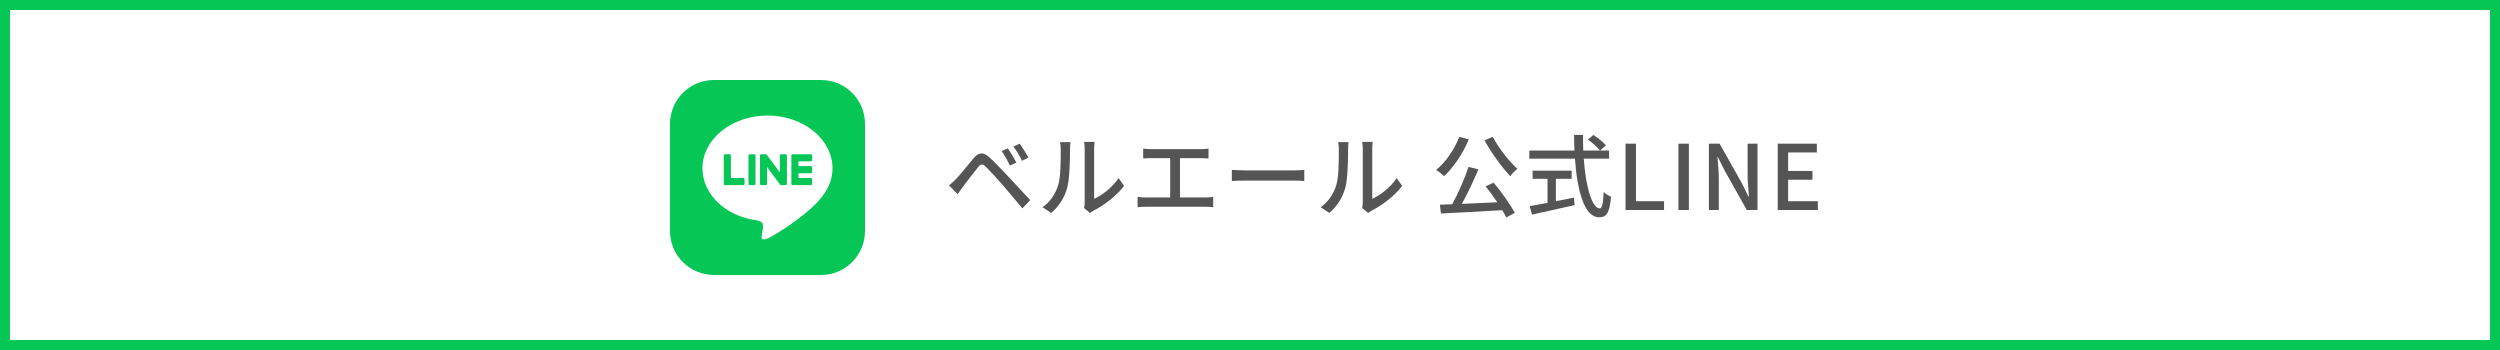
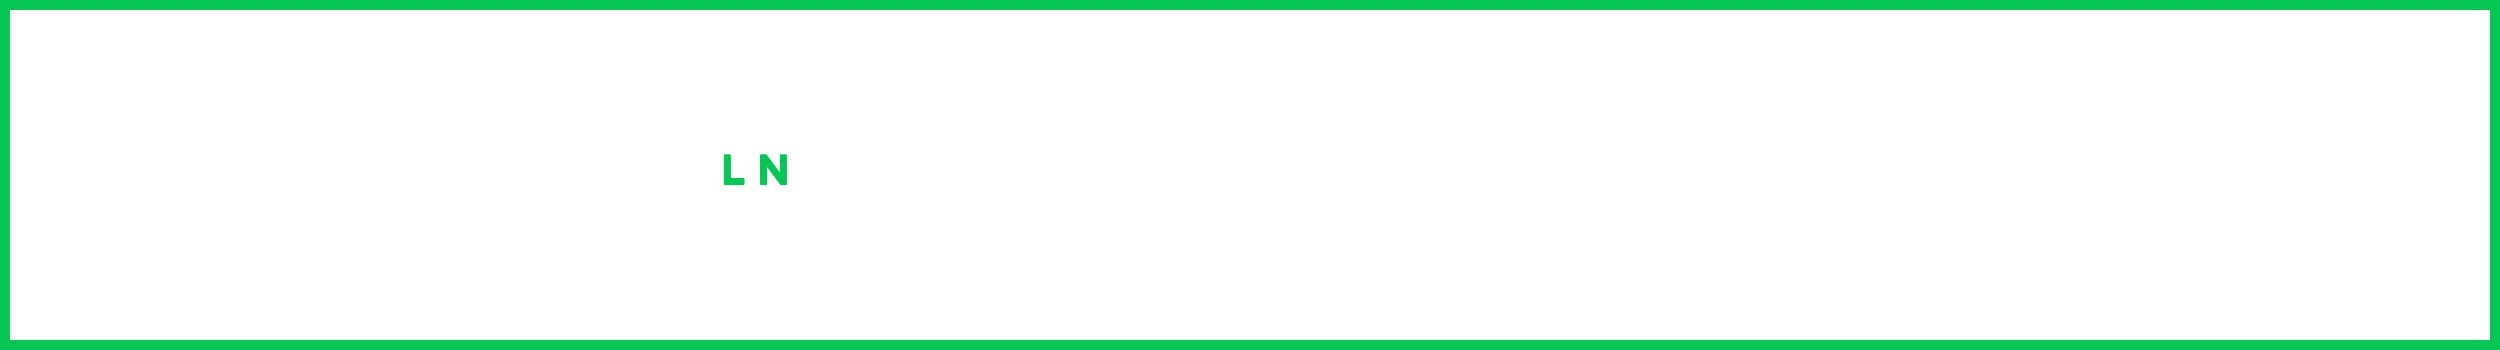
<svg xmlns="http://www.w3.org/2000/svg" width="500" height="70" viewBox="0 0 500 70" fill="none">
  <rect x="0" y="0" width="500" height="70" fill="#808080" stroke="none" />
  <rect x="1" y="1" width="498" height="68" fill="white" stroke="#06C755" stroke-width="2" />
-   <path d="M164.208 16H142.792C137.936 16 134 19.936 134 24.792V46.208C134 51.064 137.936 55 142.792 55H164.208C169.064 55 173 51.064 173 46.208V24.792C173 19.936 169.064 16 164.208 16Z" fill="#06C755" />
-   <path d="M166.499 33.662C166.499 27.844 160.666 23.11 153.496 23.11C146.326 23.11 140.493 27.844 140.493 33.662C140.493 38.878 145.12 43.246 151.368 44.073C151.791 44.164 152.368 44.352 152.514 44.714C152.646 45.043 152.599 45.557 152.557 45.89C152.557 45.89 152.404 46.808 152.371 47.003C152.314 47.332 152.111 48.288 153.498 47.703C154.886 47.118 160.986 43.294 163.713 40.154C165.597 38.087 166.5 35.991 166.5 33.662H166.499Z" fill="white" />
-   <path d="M162.173 37.022H158.52C158.382 37.022 158.271 36.911 158.271 36.774V36.77V31.105V31.099C158.271 30.961 158.382 30.851 158.52 30.851H162.173C162.309 30.851 162.421 30.963 162.421 31.099V32.022C162.421 32.159 162.31 32.27 162.173 32.27H159.69V33.228H162.173C162.309 33.228 162.421 33.34 162.421 33.477V34.4C162.421 34.537 162.31 34.648 162.173 34.648H159.69V35.606H162.173C162.309 35.606 162.421 35.718 162.421 35.855V36.777C162.421 36.915 162.31 37.026 162.173 37.026V37.022Z" fill="#06C755" />
  <path d="M148.66 37.022C148.797 37.022 148.909 36.911 148.909 36.774V35.851C148.909 35.715 148.797 35.602 148.66 35.602H146.178V31.098C146.178 30.961 146.066 30.849 145.929 30.849H145.007C144.869 30.849 144.758 30.96 144.758 31.098V36.769V36.774C144.758 36.911 144.869 37.022 145.007 37.022H148.659H148.66Z" fill="#06C755" />
-   <path d="M150.859 30.851H149.938C149.8 30.851 149.689 30.962 149.689 31.099V36.774C149.689 36.911 149.8 37.022 149.938 37.022H150.859C150.996 37.022 151.108 36.911 151.108 36.774V31.099C151.108 30.962 150.996 30.851 150.859 30.851Z" fill="#06C755" />
  <path d="M157.137 30.851H156.214C156.076 30.851 155.966 30.961 155.966 31.099V34.469L153.37 30.963C153.363 30.954 153.356 30.945 153.35 30.937C153.35 30.937 153.35 30.937 153.349 30.936C153.344 30.931 153.339 30.925 153.334 30.92C153.333 30.919 153.331 30.918 153.329 30.916C153.325 30.913 153.321 30.909 153.316 30.905C153.314 30.904 153.311 30.902 153.309 30.9C153.305 30.897 153.3 30.894 153.295 30.892C153.293 30.891 153.29 30.888 153.288 30.887C153.283 30.885 153.279 30.882 153.275 30.88C153.272 30.878 153.27 30.877 153.267 30.876C153.262 30.874 153.257 30.871 153.253 30.87C153.25 30.87 153.248 30.867 153.244 30.867C153.239 30.866 153.234 30.864 153.229 30.863C153.227 30.863 153.223 30.861 153.221 30.86C153.216 30.86 153.211 30.858 153.206 30.857C153.203 30.857 153.199 30.857 153.195 30.855C153.19 30.855 153.187 30.854 153.182 30.854C153.177 30.854 153.173 30.854 153.168 30.854C153.166 30.854 153.162 30.854 153.16 30.854H152.243C152.107 30.854 151.995 30.965 151.995 31.103V36.777C151.995 36.914 152.106 37.026 152.243 37.026H153.166C153.304 37.026 153.415 36.915 153.415 36.777V33.407L156.014 36.919C156.033 36.944 156.055 36.965 156.079 36.981C156.079 36.981 156.081 36.982 156.081 36.983C156.086 36.987 156.091 36.989 156.097 36.993C156.1 36.994 156.102 36.995 156.104 36.997C156.108 36.999 156.113 37 156.117 37.003C156.12 37.005 156.125 37.006 156.129 37.008C156.131 37.008 156.134 37.01 156.136 37.01C156.142 37.013 156.147 37.014 156.153 37.015C156.153 37.015 156.156 37.015 156.157 37.015C156.178 37.02 156.2 37.023 156.221 37.023H157.138C157.274 37.023 157.387 36.913 157.387 36.775V31.1C157.387 30.964 157.276 30.852 157.138 30.852L157.137 30.851Z" fill="#06C755" />
-   <path d="M201.582 29.67C202.05 30.372 202.86 31.704 203.274 32.532L201.978 33.108C201.492 32.082 200.934 31.074 200.322 30.21L201.582 29.67ZM203.94 28.734C204.426 29.4 205.272 30.714 205.686 31.542L204.408 32.154C203.904 31.128 203.328 30.138 202.68 29.31L203.94 28.734ZM189.81 37.086C190.314 36.672 190.674 36.33 191.178 35.826C192.024 34.98 193.518 33.072 194.688 31.668C195.696 30.48 196.65 30.282 197.946 31.524C199.08 32.586 200.556 34.134 201.618 35.268C202.842 36.564 204.66 38.526 206.046 40.02L204.48 41.676C203.22 40.164 201.672 38.31 200.556 37.014C199.512 35.808 197.874 34.044 197.154 33.342C196.506 32.712 196.146 32.766 195.588 33.468C194.796 34.44 193.392 36.33 192.6 37.32C192.222 37.842 191.808 38.418 191.52 38.832L189.81 37.086ZM216.81 41.604C216.882 41.298 216.936 40.884 216.936 40.47V29.814C216.936 29.076 216.828 28.482 216.828 28.374H218.916C218.898 28.482 218.826 29.076 218.826 29.814V39.768C220.392 39.066 222.426 37.536 223.722 35.628L224.82 37.176C223.29 39.21 220.752 41.1 218.682 42.144C218.358 42.324 218.142 42.486 217.998 42.594L216.81 41.604ZM208.512 41.442C210.078 40.362 211.104 38.724 211.626 37.068C212.148 35.466 212.148 31.956 212.148 29.886C212.148 29.274 212.112 28.842 212.004 28.428H214.092C214.074 28.572 214.002 29.238 214.002 29.868C214.002 31.92 213.93 35.754 213.444 37.554C212.904 39.534 211.77 41.298 210.24 42.594L208.512 41.442ZM228.636 29.724C229.104 29.796 229.824 29.832 230.238 29.832H240.084C240.642 29.832 241.218 29.796 241.704 29.724V31.704C241.2 31.65 240.606 31.632 240.084 31.632H235.998V39.498H241.074C241.65 39.498 242.172 39.426 242.64 39.372V41.442C242.154 41.37 241.452 41.352 241.074 41.352H229.194C228.672 41.352 228.096 41.37 227.52 41.442V39.372C228.06 39.462 228.672 39.498 229.194 39.498H234.036V31.632H230.238C229.842 31.632 229.104 31.65 228.636 31.704V29.724ZM246.366 33.972C246.96 34.008 248.076 34.08 249.048 34.08H258.84C259.704 34.08 260.406 34.008 260.856 33.972V36.204C260.46 36.186 259.632 36.114 258.84 36.114H249.048C248.058 36.114 246.978 36.15 246.366 36.204V33.972ZM272.43 41.604C272.502 41.298 272.556 40.884 272.556 40.47V29.814C272.556 29.076 272.448 28.482 272.448 28.374H274.536C274.518 28.482 274.446 29.076 274.446 29.814V39.768C276.012 39.066 278.046 37.536 279.342 35.628L280.44 37.176C278.91 39.21 276.372 41.1 274.302 42.144C273.978 42.324 273.762 42.486 273.618 42.594L272.43 41.604ZM264.132 41.442C265.698 40.362 266.724 38.724 267.246 37.068C267.768 35.466 267.768 31.956 267.768 29.886C267.768 29.274 267.732 28.842 267.624 28.428H269.712C269.694 28.572 269.622 29.238 269.622 29.868C269.622 31.92 269.55 35.754 269.064 37.554C268.524 39.534 267.39 41.298 265.86 42.594L264.132 41.442ZM296.903 28.068L298.559 27.366C299.693 29.598 301.835 32.28 303.473 33.774C303.023 34.116 302.393 34.764 302.051 35.232C300.395 33.486 298.253 30.552 296.903 28.068ZM291.863 27.366L293.753 27.888C292.565 30.75 290.693 33.486 288.821 35.232C288.479 34.872 287.687 34.26 287.219 33.99C289.127 32.46 290.855 29.94 291.863 27.366ZM297.119 37.266L298.721 36.528C300.323 38.436 302.087 40.92 302.969 42.576L301.259 43.494C301.043 43.062 300.773 42.576 300.449 42.036C296.039 42.306 291.377 42.54 288.191 42.702L287.975 40.938C288.713 40.92 289.541 40.884 290.441 40.848C291.629 38.688 292.961 35.682 293.699 33.378L295.679 33.864C294.743 36.114 293.501 38.742 292.367 40.776C294.563 40.686 297.029 40.578 299.459 40.452C298.721 39.354 297.893 38.22 297.119 37.266ZM311.177 35.754V40.236C312.365 40.02 313.589 39.768 314.795 39.516L314.921 41.028C311.933 41.712 308.711 42.414 306.407 42.918L305.921 41.226C306.893 41.064 308.135 40.83 309.503 40.578V35.754H306.515V34.134H314.327V35.754H311.177ZM317.585 27.906L318.683 26.988C319.565 27.564 320.663 28.446 321.185 29.058L320.015 30.102C319.511 29.472 318.467 28.536 317.585 27.906ZM321.815 31.74H316.757C317.153 37.41 318.413 41.694 319.979 41.694C320.411 41.694 320.627 40.722 320.735 38.382C321.113 38.778 321.743 39.174 322.211 39.336C321.923 42.576 321.329 43.458 319.835 43.458C316.865 43.458 315.443 38.22 314.993 31.74H305.867V30.102H314.885C314.849 29.076 314.813 28.032 314.813 26.988H316.613C316.595 28.032 316.613 29.094 316.649 30.102H321.815V31.74ZM325.109 42V28.734H327.197V40.236H332.813V42H325.109ZM335.686 42V28.734H337.774V42H335.686ZM341.781 42V28.734H343.923L348.315 36.528L349.701 39.336H349.791C349.683 37.968 349.521 36.366 349.521 34.926V28.734H351.501V42H349.359L344.967 34.188L343.581 31.416H343.491C343.599 32.784 343.761 34.314 343.761 35.754V42H341.781ZM355.54 42V28.734H363.37V30.498H357.628V34.188H362.488V35.952H357.628V40.236H363.568V42H355.54Z" fill="#555555" />
</svg>